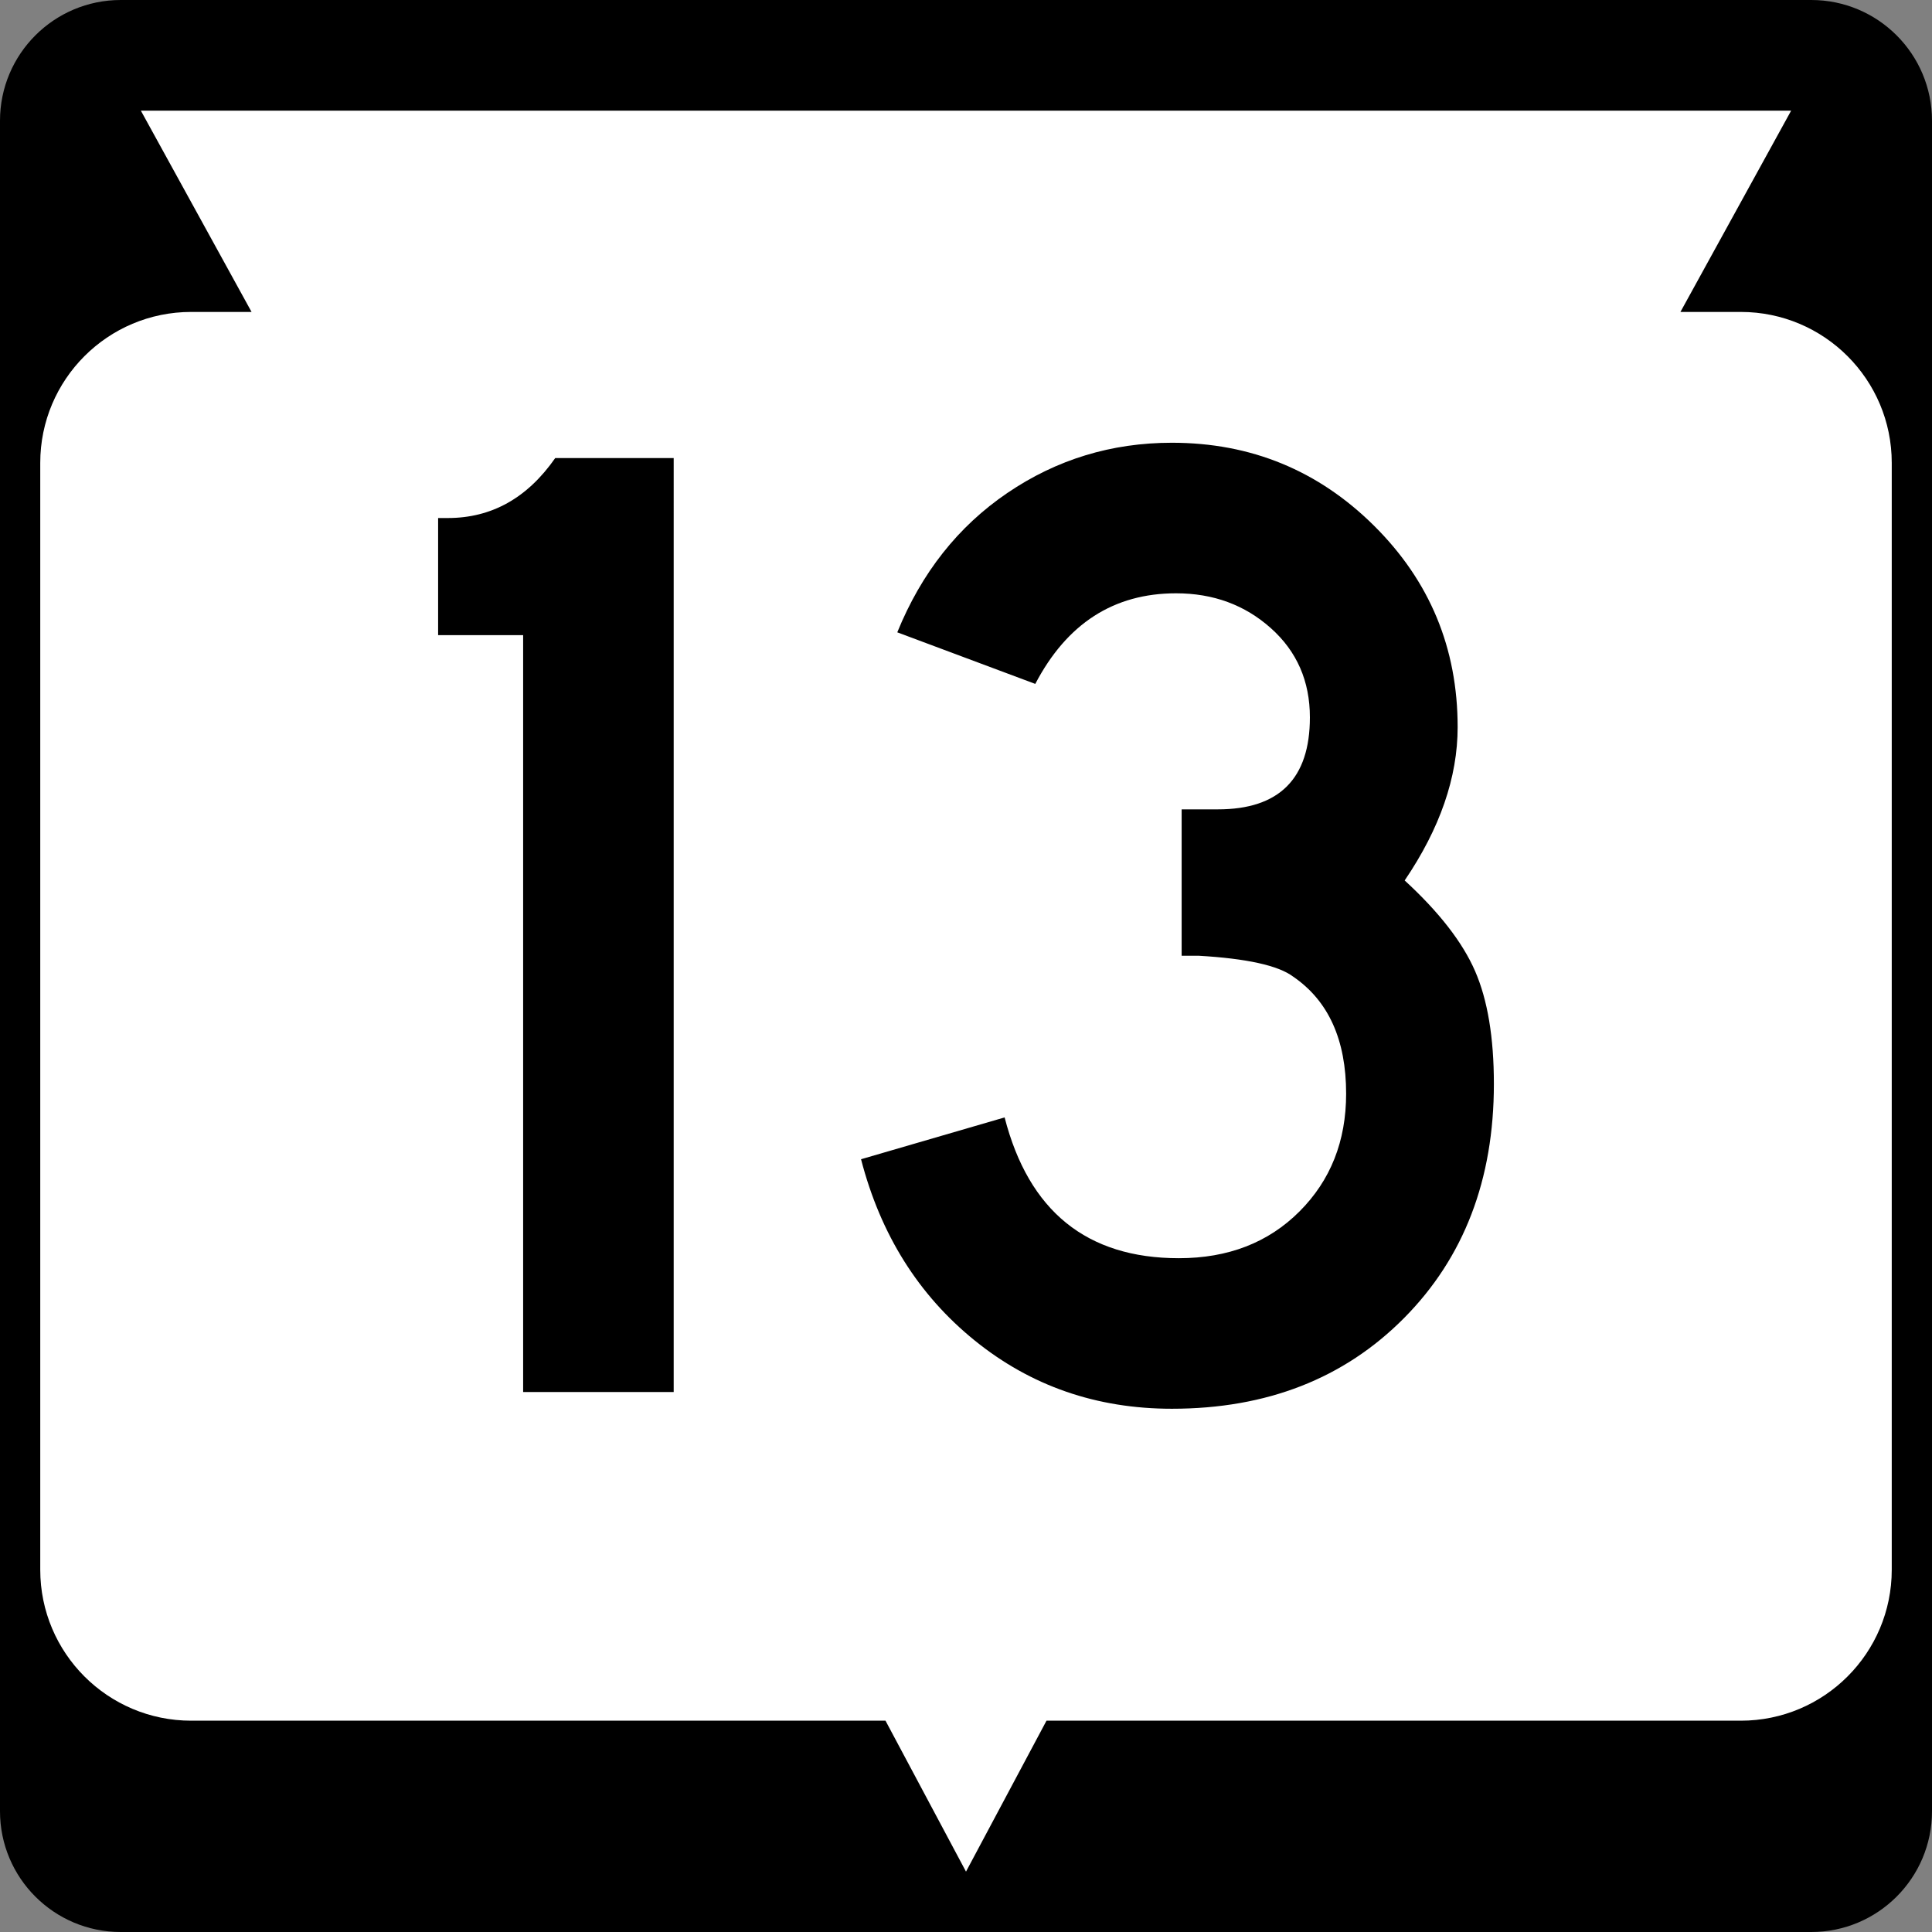
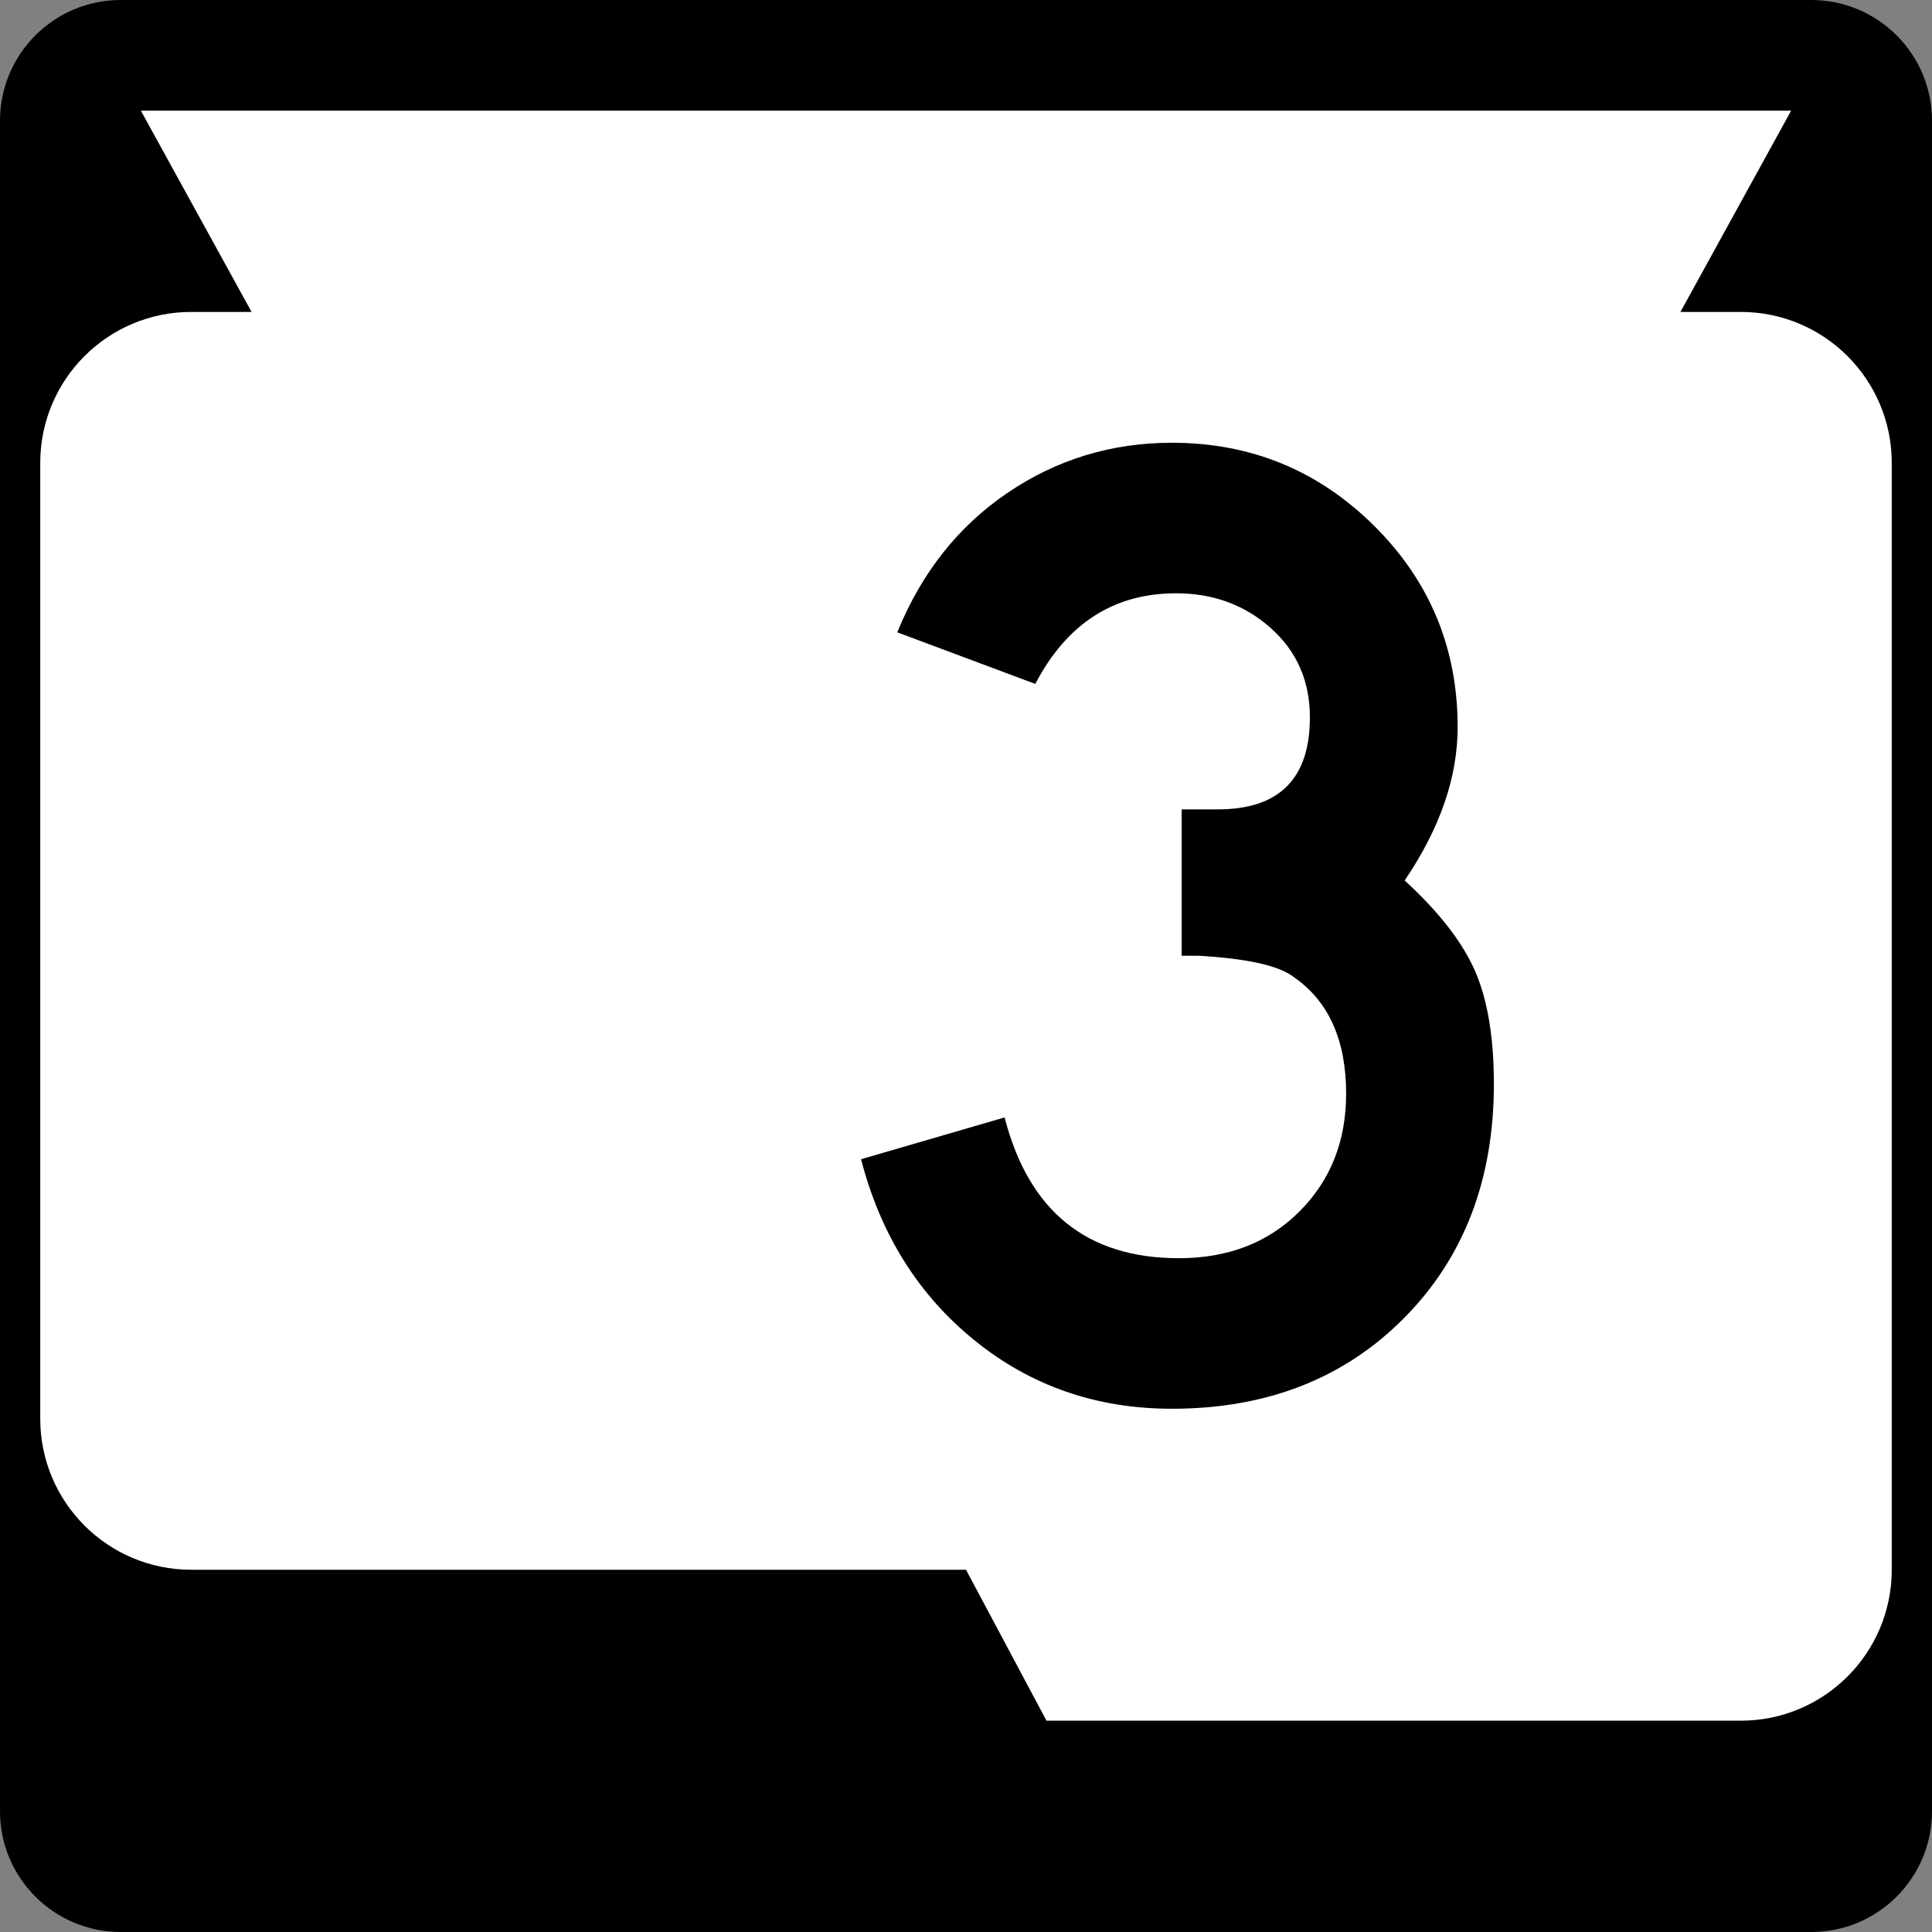
<svg xmlns="http://www.w3.org/2000/svg" version="1.1" id="Layer_1" width="384" height="384" viewBox="0 0 384 384" overflow="visible" enable-background="new 0 0 384 384" xml:space="preserve">
  <rect x="0" y="0" width="384" height="384" fill="#808080" stroke="none" />
  <g>
    <g>
      <path d="M0,24C0,10.745,10.745,0,24,0h336c13.255,0,24,10.745,24,24v336c0,13.255-10.745,24-24,24H24    c-13.255,0-24-10.745-24-24V24L0,24z" />
      <path d="M192,192" />
    </g>
-     <path fill="#FFFFFF" d="M356,22l-22,40h12c16.568,0,30,13.431,30,30v220c0,16.568-13.432,30-30,30H208l-16,30   l-16-30H38c-16.569,0-30-13.432-30-30V92c0-16.569,13.431-30,30-30h12L28,22H356z" />
+     <path fill="#FFFFFF" d="M356,22l-22,40h12c16.568,0,30,13.431,30,30v220c0,16.568-13.432,30-30,30H208l-16-30H38c-16.569,0-30-13.432-30-30V92c0-16.569,13.431-30,30-30h12L28,22H356z" />
  </g>
  <g>
-     <path fill-rule="evenodd" clip-rule="evenodd" d="M133.901,276.676h-29.922V126.234H87.079v-23.273   h1.939c8.681,0,15.792-3.971,21.333-11.913h23.55V276.676z" />
    <path fill-rule="evenodd" clip-rule="evenodd" d="M296.921,215.445   c0,19.025-5.956,34.541-17.87,46.546C267.138,273.997,251.761,280,232.921,280   c-14.961,0-28.028-4.525-39.203-13.576c-11.175-9.05-18.702-21.057-22.58-36.017   l28.536-8.312c4.803,18.654,16.347,27.982,34.633,27.982   c9.789,0,17.777-3.094,23.965-9.281s9.281-13.992,9.281-23.412   c0-10.713-3.509-18.47-10.527-23.271c-2.955-2.217-9.235-3.603-18.84-4.156   c0,0-1.108,0-3.325,0v-29.091h7.204c12.189,0,18.285-6.095,18.285-18.286   c0-7.203-2.586-13.114-7.758-17.731s-11.451-6.926-18.84-6.926   c-12.375,0-21.703,6.002-27.982,18.008l-27.429-10.251   c4.803-11.821,12.098-21.056,21.888-27.706C210.018,91.325,220.915,88,232.921,88   c15.7,0,29.091,5.495,40.173,16.485c11.083,10.99,16.624,24.335,16.624,40.035   c0,9.974-3.51,20.133-10.528,30.476c6.834,6.28,11.498,12.283,13.991,18.008   C295.674,198.73,296.921,206.211,296.921,215.445z" />
  </g>
</svg>